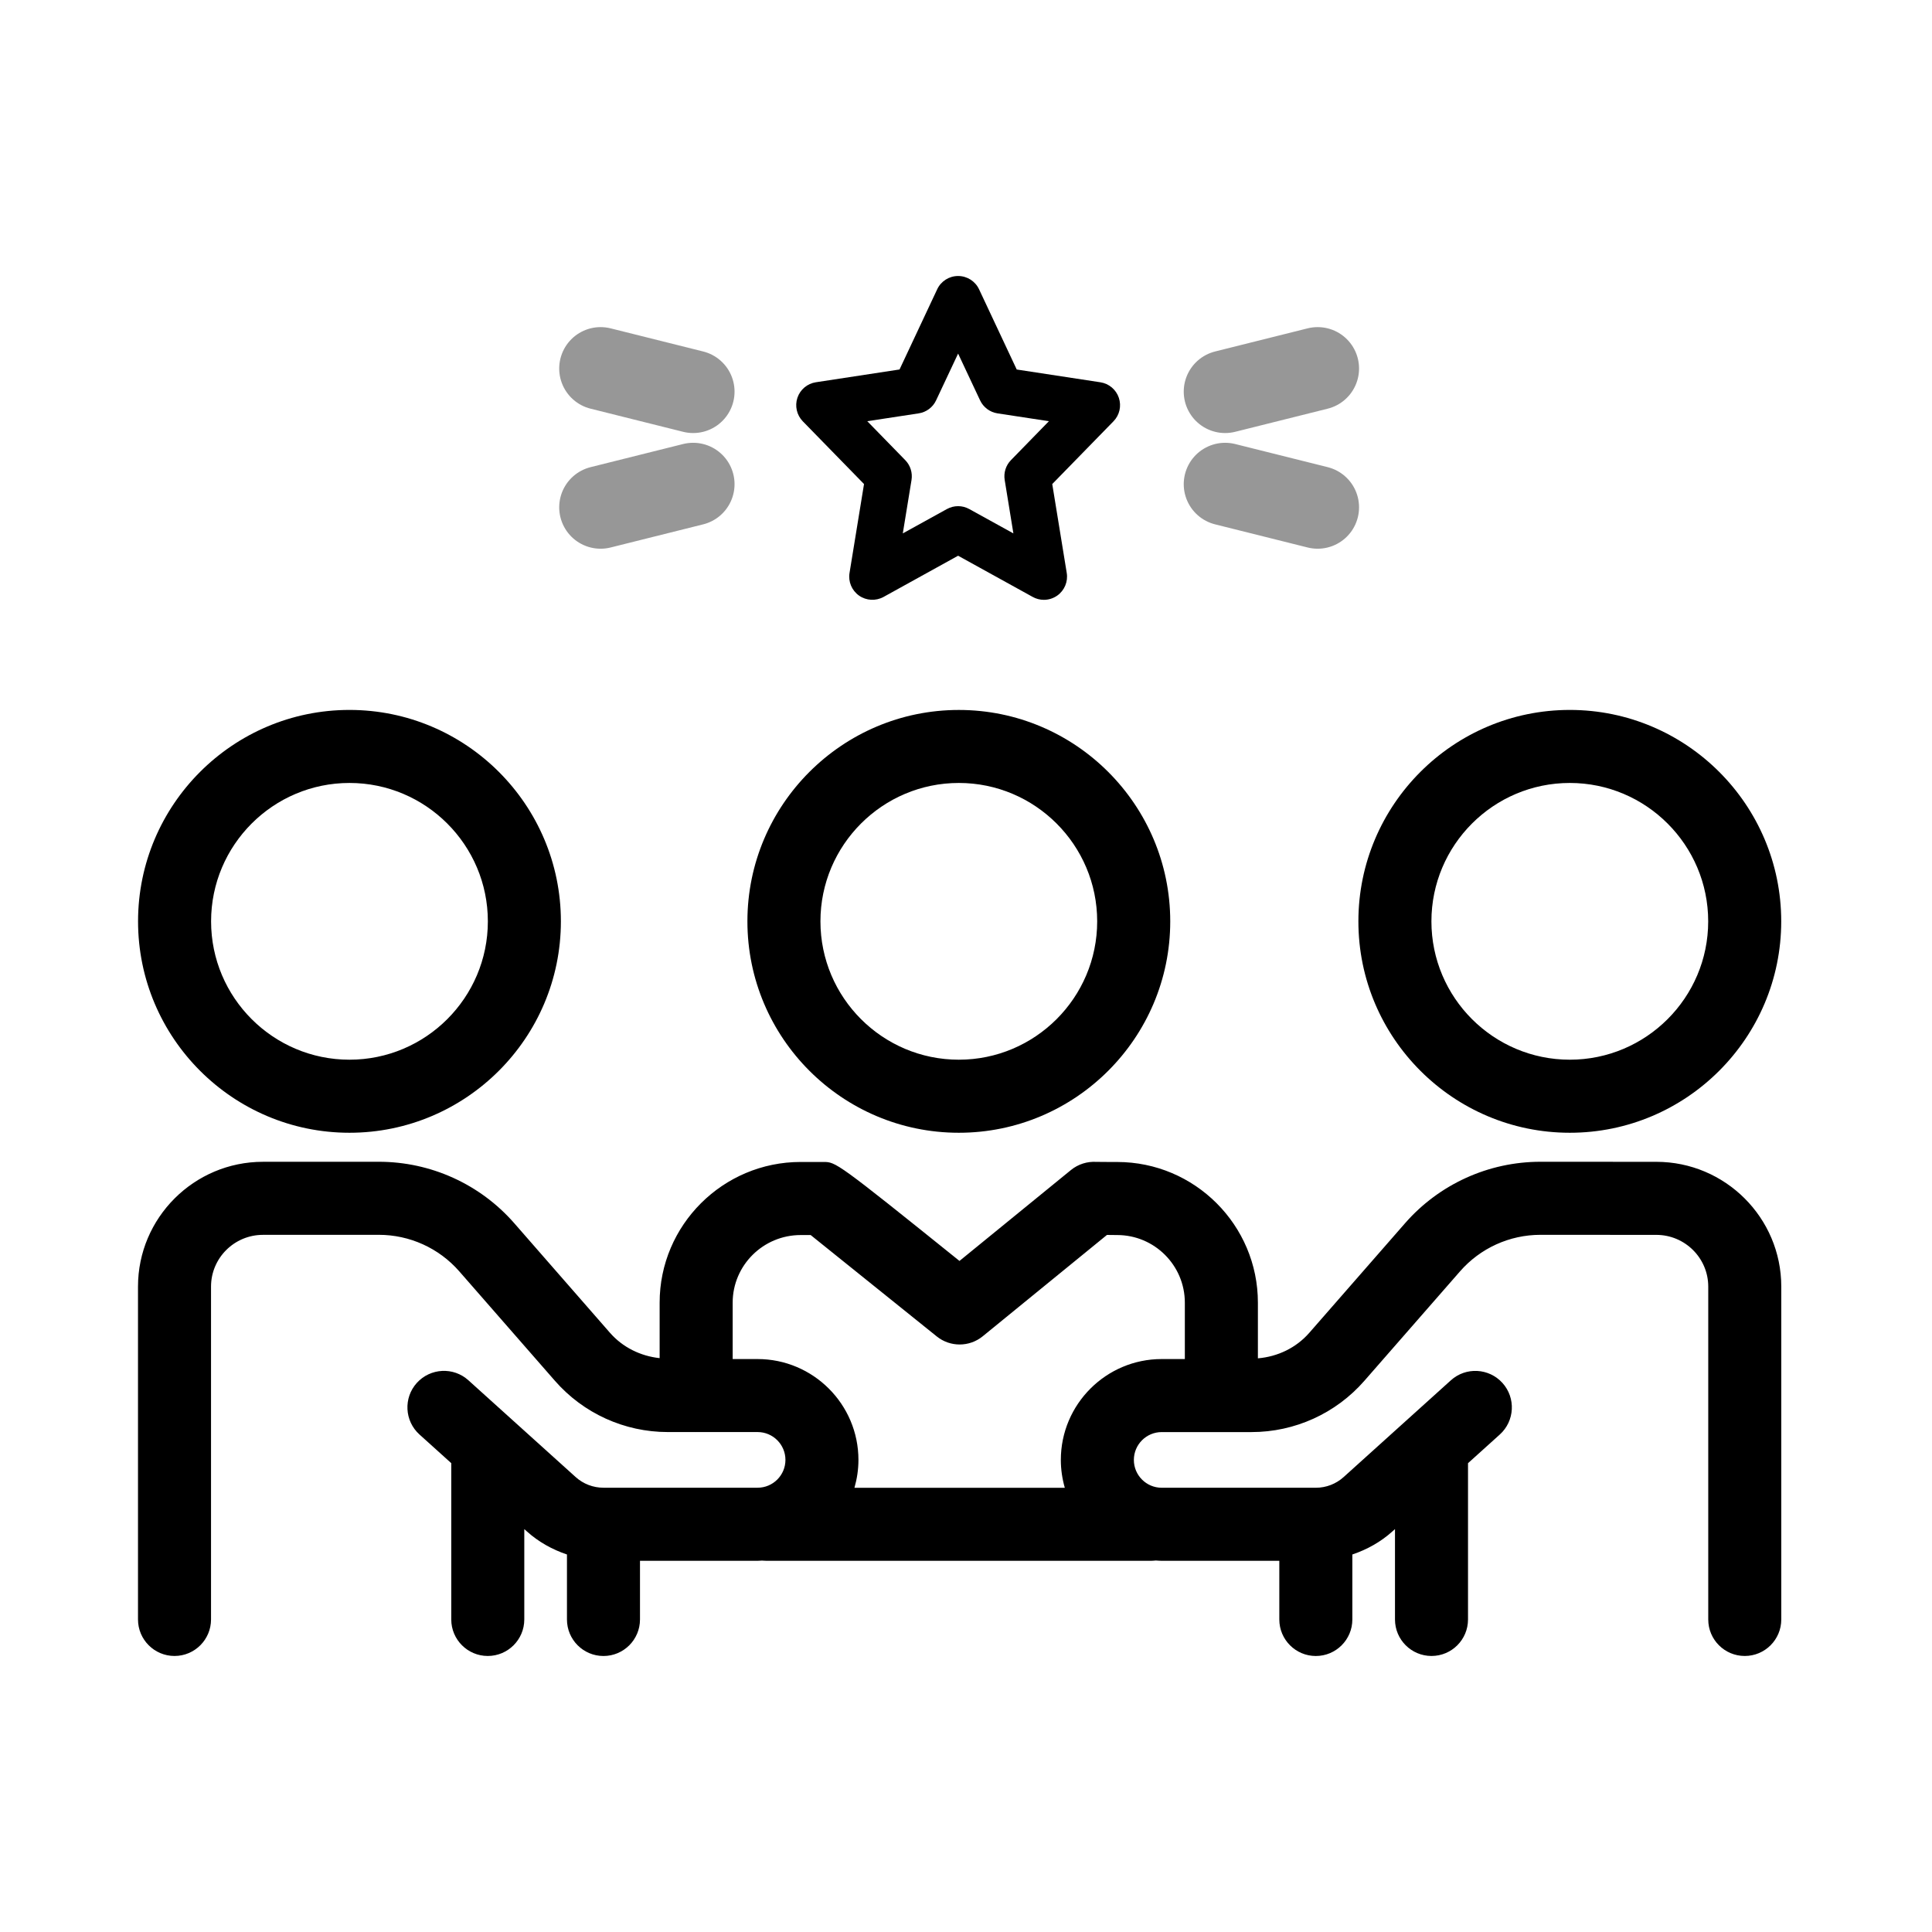
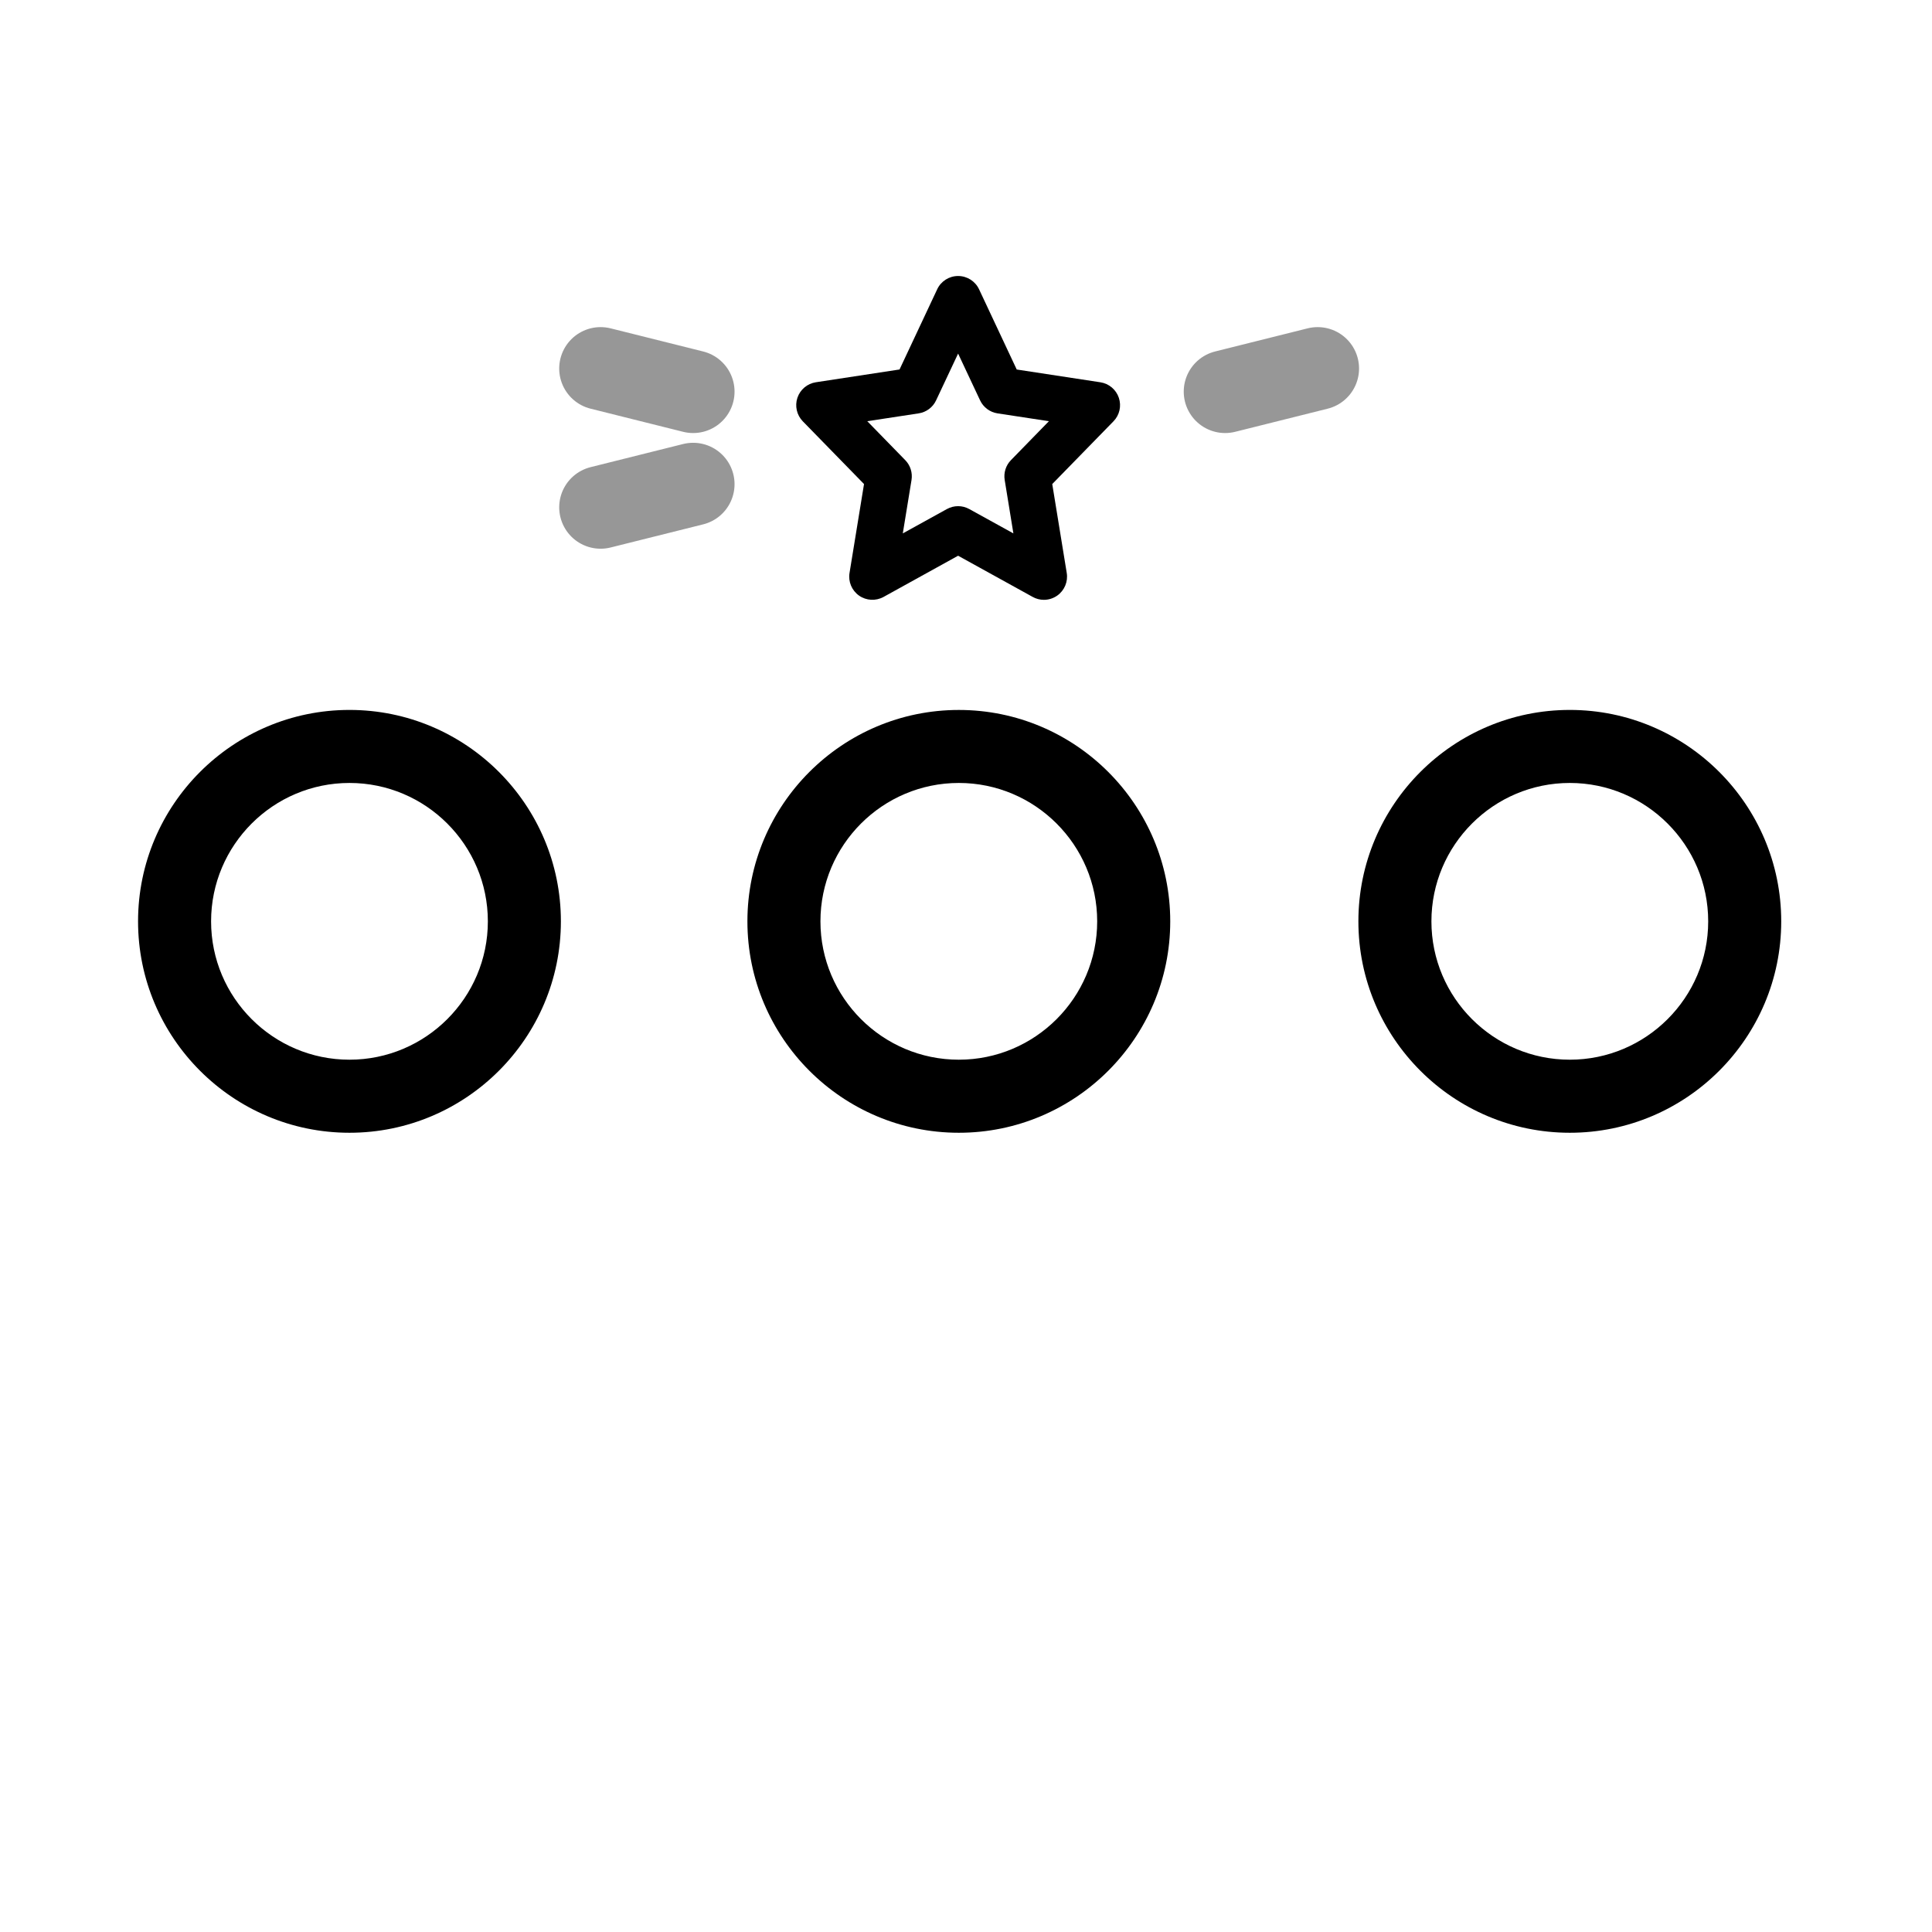
<svg xmlns="http://www.w3.org/2000/svg" width="70px" height="70px" viewBox="0 0 70 70" version="1.1">
  <title>teamwork</title>
  <defs>
    <filter color-interpolation-filters="auto" id="filter-1">
      <feColorMatrix in="SourceGraphic" type="matrix" values="0 0 0 0 1 0 0 0 0 1 0 0 0 0 1 0 0 0 1 0" />
    </filter>
  </defs>
  <g id="Page-1" stroke="none" stroke-width="1" fill="none" fill-rule="evenodd">
    <g id="teamwork">
      <g filter="url(#filter-1)" id="Group">
        <g transform="translate(5, 10)">
          <path d="M29.74,31.042 C33.963,31.042 37.4,27.606 37.4,23.383 C37.4,19.159 33.964,15.723 29.74,15.723 C25.516,15.723 22.08,19.159 22.08,23.382 C22.08,27.606 25.516,31.042 29.74,31.042 Z M29.74,18.368 C32.504,18.368 34.753,20.618 34.753,23.382 C34.753,26.147 32.504,28.395 29.74,28.395 C26.975,28.395 24.726,26.147 24.726,23.382 C24.726,20.618 26.975,18.368 29.74,18.368 Z" id="Shape" fill="#000000" fill-rule="nonzero" />
          <path d="M35.538,4.413 C35.438,4.116 35.18,3.898 34.87,3.851 L31.838,3.388 L30.474,0.483 C30.336,0.188 30.04,0 29.714,0 C29.389,0 29.093,0.188 28.956,0.482 L27.592,3.387 L24.56,3.85 C24.249,3.898 23.992,4.115 23.892,4.412 C23.792,4.71 23.868,5.039 24.086,5.264 L26.305,7.538 L25.78,10.759 C25.728,11.076 25.862,11.394 26.125,11.58 C26.387,11.764 26.732,11.782 27.013,11.628 L29.714,10.135 L32.417,11.628 C32.543,11.698 32.683,11.733 32.822,11.733 C32.992,11.733 33.161,11.681 33.305,11.58 C33.567,11.395 33.702,11.076 33.65,10.759 L33.125,7.538 L35.344,5.264 C35.563,5.04 35.638,4.712 35.538,4.413 Z M31.629,6.671 C31.443,6.861 31.359,7.129 31.402,7.391 L31.717,9.326 L30.119,8.444 C29.994,8.374 29.854,8.339 29.714,8.339 C29.574,8.339 29.435,8.374 29.308,8.444 L27.71,9.326 L28.026,7.391 C28.068,7.129 27.985,6.861 27.798,6.671 L26.423,5.261 L28.285,4.977 C28.562,4.935 28.799,4.758 28.917,4.505 L29.714,2.811 L30.51,4.505 C30.629,4.758 30.866,4.935 31.142,4.977 L33.004,5.261 L31.629,6.671 Z" id="Shape" fill="#000000" fill-rule="nonzero" />
          <path d="M0.002,23.382 C0.002,27.606 3.438,31.042 7.662,31.042 C11.886,31.042 15.322,27.606 15.322,23.382 C15.322,19.158 11.886,15.722 7.662,15.722 C3.438,15.722 0.002,19.159 0.002,23.382 Z M12.676,23.382 C12.676,26.147 10.427,28.395 7.662,28.395 C4.897,28.395 2.648,26.147 2.648,23.382 C2.648,20.618 4.897,18.368 7.662,18.368 C10.427,18.368 12.676,20.618 12.676,23.382 Z" id="Shape" fill="#000000" fill-rule="nonzero" />
          <path d="M44.217,23.382 C44.217,27.606 47.653,31.042 51.877,31.042 C56.101,31.042 59.537,27.606 59.537,23.382 C59.537,19.158 56.101,15.722 51.877,15.722 C47.653,15.722 44.217,19.159 44.217,23.382 Z M51.877,18.368 C54.641,18.368 56.891,20.618 56.891,23.382 C56.891,26.147 54.641,28.395 51.877,28.395 C49.112,28.395 46.863,26.147 46.863,23.382 C46.863,20.618 49.112,18.368 51.877,18.368 Z" id="Shape" fill="#000000" fill-rule="nonzero" />
-           <path d="M55.012,32.095 L50.815,32.093 C50.814,32.093 50.813,32.093 50.812,32.093 C48.932,32.093 47.143,32.906 45.906,34.322 L42.44,38.288 C41.964,38.834 41.293,39.155 40.576,39.215 L40.576,37.199 C40.576,34.388 38.289,32.101 35.478,32.101 C35.479,32.101 34.892,32.101 34.726,32.097 C34.397,32.077 34.067,32.177 33.803,32.392 L29.764,35.686 C25.307,32.1 25.282,32.1 24.836,32.1 L24.01,32.1 C21.192,32.1 18.9,34.387 18.9,37.198 L18.9,39.208 C18.208,39.133 17.561,38.817 17.098,38.287 L13.634,34.321 C12.396,32.904 10.607,32.093 8.727,32.093 C8.726,32.093 8.726,32.093 8.724,32.093 L4.527,32.094 C2.031,32.095 0,34.123 0,36.615 L0,48.676 C0,49.406 0.593,49.999 1.323,49.999 C2.053,49.999 2.646,49.406 2.646,48.676 L2.646,36.615 C2.646,35.581 3.49,34.741 4.527,34.741 L8.725,34.74 C8.726,34.74 8.726,34.74 8.726,34.74 C9.843,34.74 10.906,35.222 11.641,36.064 L15.106,40.029 C16.136,41.209 17.627,41.886 19.195,41.886 L20.216,41.886 C20.218,41.886 20.22,41.887 20.223,41.887 C20.225,41.887 20.227,41.886 20.229,41.886 L22.449,41.886 C23.005,41.886 23.458,42.339 23.458,42.895 C23.458,43.451 23.005,43.903 22.449,43.903 L16.865,43.903 C16.492,43.903 16.134,43.766 15.858,43.517 L11.971,40.01 C11.429,39.52 10.593,39.564 10.102,40.106 C9.613,40.648 9.656,41.485 10.198,41.974 L11.35,43.013 L11.35,48.676 C11.35,49.406 11.943,49.999 12.673,49.999 C13.403,49.999 13.996,49.406 13.996,48.676 L13.996,45.402 L14.085,45.482 C14.51,45.866 15.008,46.142 15.542,46.322 L15.542,48.677 C15.542,49.407 16.134,50 16.865,50 C17.595,50 18.188,49.407 18.188,48.677 L18.188,46.551 L22.449,46.551 C22.502,46.551 22.553,46.545 22.606,46.543 C22.66,46.545 22.715,46.551 22.769,46.551 L36.708,46.551 C36.77,46.551 36.824,46.543 36.88,46.54 C36.95,46.544 37.019,46.551 37.091,46.551 L41.352,46.551 L41.352,48.677 C41.352,49.407 41.944,50 42.675,50 C43.405,50 43.998,49.407 43.998,48.677 L43.998,46.322 C44.53,46.143 45.029,45.866 45.454,45.482 L45.543,45.402 L45.543,48.676 C45.543,49.407 46.136,49.999 46.866,49.999 C47.597,49.999 48.189,49.407 48.189,48.676 L48.189,43.014 L49.341,41.975 C49.883,41.486 49.926,40.649 49.437,40.107 C48.947,39.565 48.111,39.521 47.568,40.011 L43.682,43.517 C43.406,43.766 43.048,43.904 42.675,43.904 L37.091,43.904 C36.534,43.904 36.082,43.451 36.082,42.896 C36.082,42.34 36.534,41.887 37.091,41.887 L39.246,41.887 C39.248,41.887 39.25,41.888 39.253,41.888 C39.255,41.888 39.257,41.887 39.259,41.887 L40.345,41.887 C41.913,41.887 43.403,41.21 44.433,40.03 L47.898,36.065 C48.633,35.223 49.695,34.74 50.812,34.74 C50.812,34.74 50.813,34.74 50.814,34.74 L55.012,34.742 C56.048,34.742 56.893,35.582 56.893,36.616 L56.893,48.676 C56.893,49.407 57.485,49.999 58.216,49.999 C58.946,49.999 59.539,49.407 59.539,48.676 L59.539,36.615 C59.539,34.123 57.508,32.095 55.012,32.095 Z M33.436,42.896 C33.436,43.246 33.488,43.584 33.58,43.905 L25.958,43.906 C26.05,43.584 26.103,43.246 26.103,42.896 C26.103,40.88 24.463,39.241 22.448,39.241 L21.546,39.241 L21.546,37.199 C21.546,35.847 22.651,34.748 24.01,34.748 L24.372,34.748 C25.498,35.651 28.94,38.421 28.94,38.421 C29.427,38.813 30.121,38.811 30.606,38.416 L35.107,34.744 C35.234,34.748 35.359,34.748 35.478,34.748 C36.829,34.748 37.929,35.847 37.929,37.199 L37.929,39.241 L37.091,39.241 C35.076,39.24 33.436,40.88 33.436,42.896 Z" id="Shape" fill="#000000" fill-rule="nonzero" />
          <line x1="20.114" y1="4.19" x2="16.761" y2="3.352" id="Path-2" stroke="#979797" stroke-width="3" stroke-linecap="round" stroke-linejoin="bevel" />
          <line x1="42.741" y1="4.19" x2="39.389" y2="3.352" id="Path-2" stroke="#979797" stroke-width="3" stroke-linecap="round" stroke-linejoin="bevel" transform="translate(41.065, 3.771) scale(-1, 1) translate(-41.065, -3.771) " />
          <line x1="20.114" y1="8.381" x2="16.761" y2="7.543" id="Path-2" stroke="#979797" stroke-width="3" stroke-linecap="round" stroke-linejoin="bevel" transform="translate(18.438, 7.962) scale(1, -1) translate(-18.438, -7.962) " />
-           <line x1="42.741" y1="8.381" x2="39.389" y2="7.543" id="Path-2" stroke="#979797" stroke-width="3" stroke-linecap="round" stroke-linejoin="bevel" transform="translate(41.065, 7.962) scale(-1, -1) translate(-41.065, -7.962) " />
        </g>
      </g>
      <rect id="Rectangle" fill-opacity="0" fill="#D8D8D8" x="0" y="0" width="70" height="70" />
    </g>
  </g>
</svg>